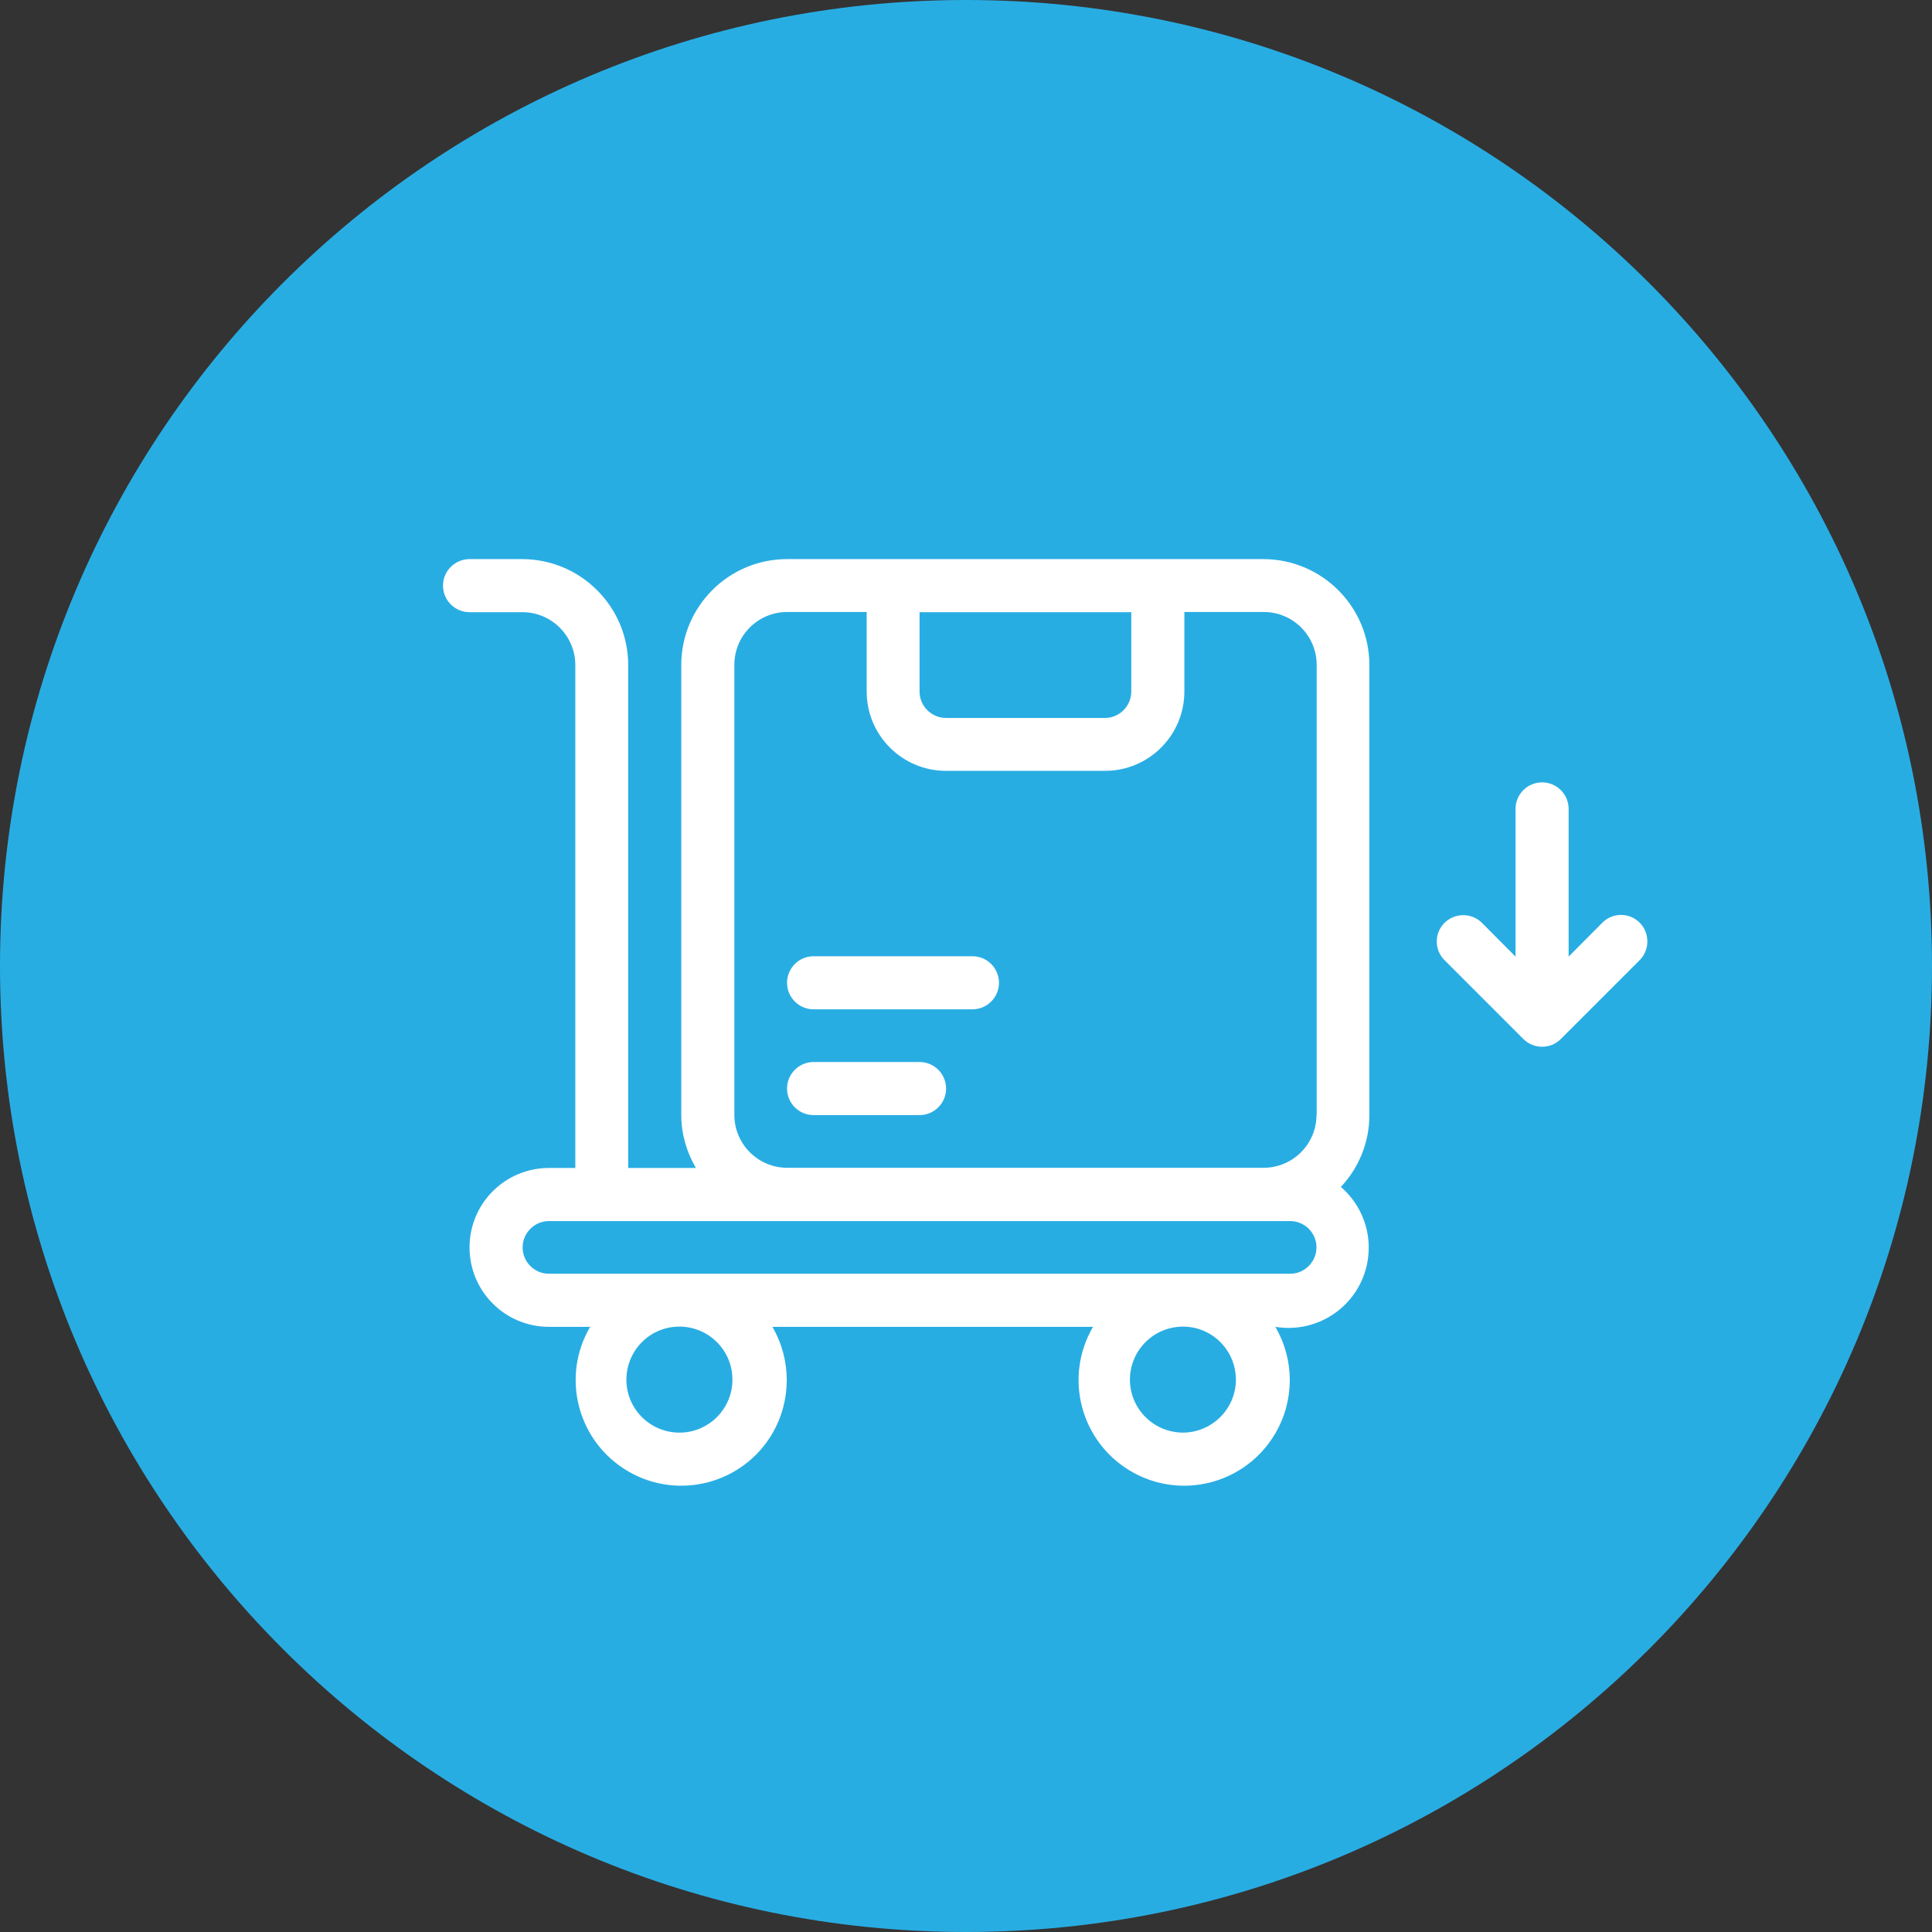
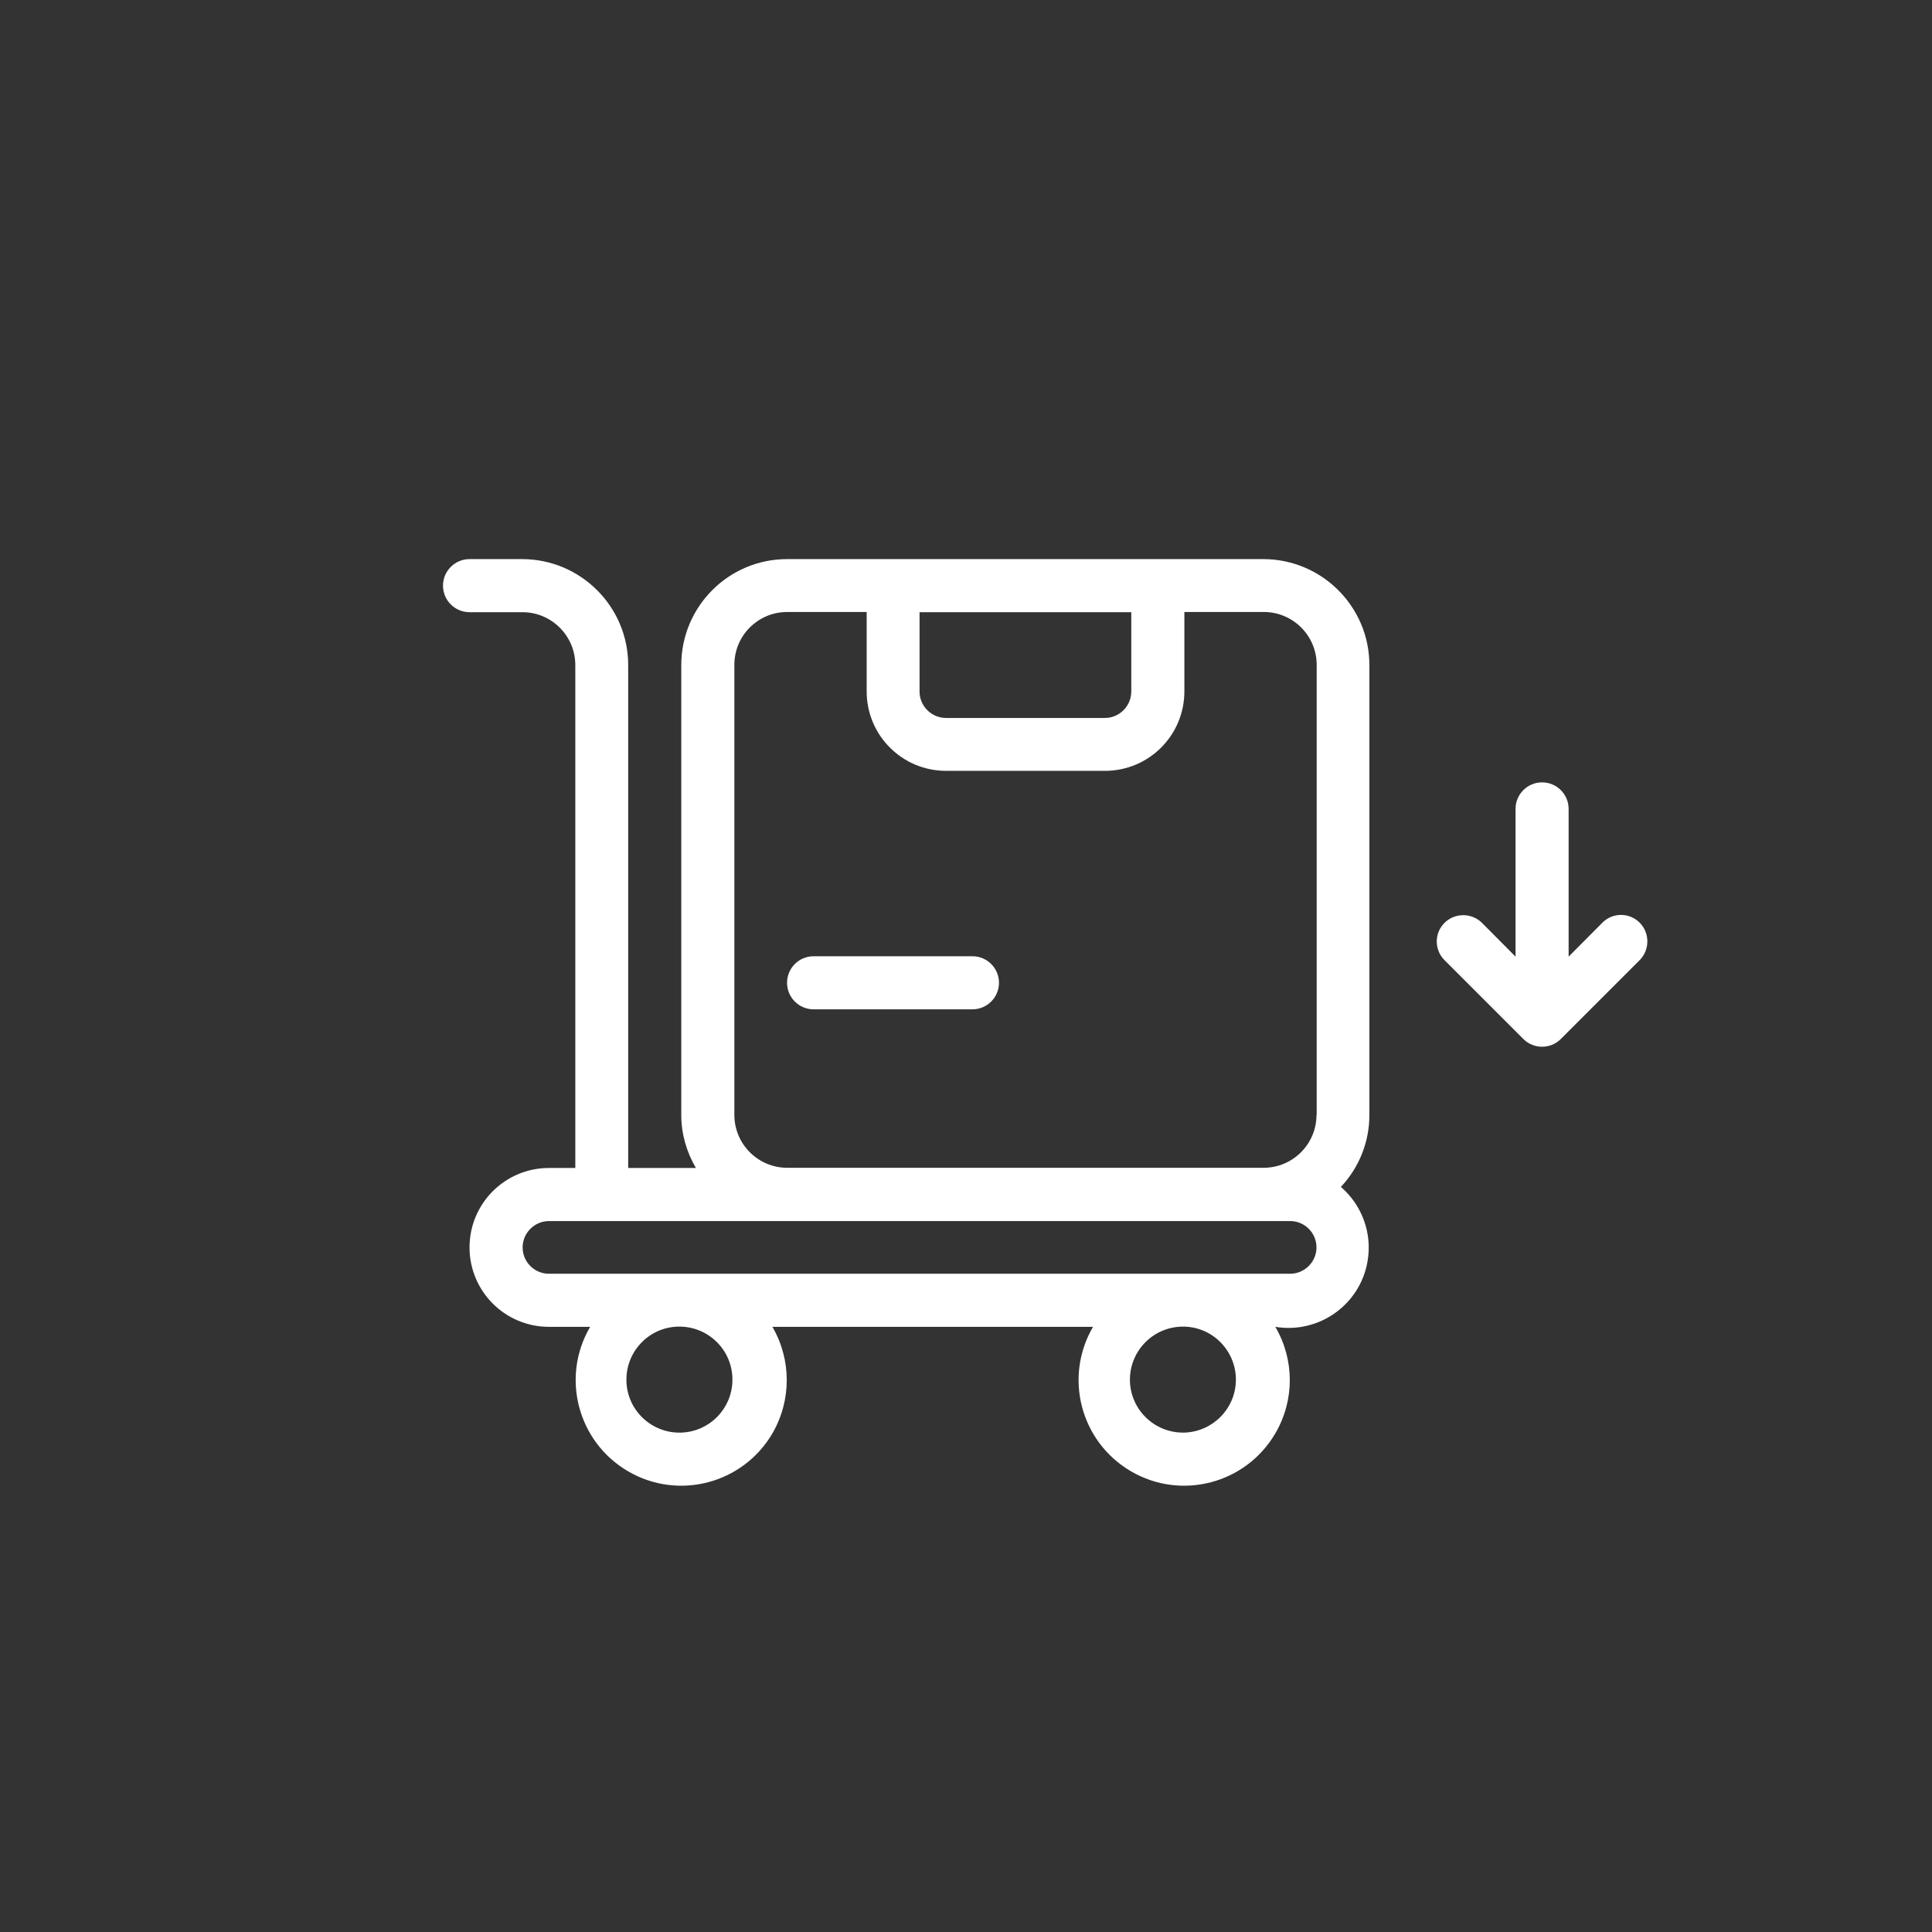
<svg xmlns="http://www.w3.org/2000/svg" id="Layer_1" data-name="Layer 1" viewBox="0 0 99 99">
  <rect x="0" y="0" width="99" height="99" fill="#333333" stroke="none" />
  <defs>
    <style>
      .cls-1 {
        clip-path: url(#clippath);
      }

      .cls-2 {
        fill: none;
      }

      .cls-2, .cls-3, .cls-4 {
        stroke-width: 0px;
      }

      .cls-3 {
        fill: #28ade3;
      }

      .cls-4 {
        fill: #fff;
      }
    </style>
    <clipPath id="clippath">
      <rect class="cls-2" width="99" height="99" />
    </clipPath>
  </defs>
  <g class="cls-1">
    <g id="Group_12674" data-name="Group 12674">
-       <path id="Path_12592" data-name="Path 12592" class="cls-3" d="m99,49.5c0,27.34-22.16,49.5-49.5,49.5S0,76.84,0,49.5,22.16,0,49.5,0s49.5,22.16,49.5,49.5" />
      <path id="Path_12593" data-name="Path 12593" class="cls-4" d="m82.13,47.26l-1.75,1.76v-7.57c0-.75-.61-1.36-1.36-1.36s-1.36.61-1.36,1.36v7.57l-1.75-1.76c-.55-.51-1.41-.48-1.92.06-.49.52-.49,1.33,0,1.85l4.07,4.07c.53.53,1.39.53,1.92,0l4.07-4.07c.51-.55.48-1.41-.06-1.92-.52-.49-1.33-.49-1.85,0" />
      <path id="Path_12594" data-name="Path 12594" class="cls-4" d="m49.83,49h-8.14c-.75,0-1.36.61-1.36,1.36s.61,1.36,1.36,1.36h8.14c.75,0,1.36-.61,1.36-1.36s-.61-1.36-1.36-1.36" />
-       <path id="Path_12595" data-name="Path 12595" class="cls-4" d="m47.12,54.42h-5.43c-.75,0-1.36.61-1.36,1.36s.61,1.36,1.36,1.36h5.43c.75,0,1.36-.61,1.36-1.36s-.61-1.36-1.36-1.36" />
      <path id="Path_12596" data-name="Path 12596" class="cls-4" d="m68.71,60.82c.94-1,1.46-2.31,1.46-3.68v-23.06c0-2.99-2.43-5.42-5.42-5.43h-24.42c-2.99,0-5.42,2.43-5.42,5.43v23.06c0,.96.27,1.89.75,2.71h-3.47v-25.77c0-2.99-2.43-5.42-5.42-5.43h-2.71c-.75,0-1.36.61-1.36,1.36s.61,1.36,1.36,1.36h2.71c1.5,0,2.71,1.22,2.71,2.71v25.77h-1.35c-2.25,0-4.07,1.82-4.07,4.07s1.82,4.07,4.07,4.07h2.11c-1.51,2.58-.64,5.89,1.94,7.4,2.58,1.51,5.89.64,7.4-1.94.98-1.69.98-3.77,0-5.46h16.43c-1.51,2.58-.64,5.89,1.94,7.4,2.58,1.51,5.89.64,7.4-1.94.99-1.69.99-3.77,0-5.46,2.24.37,4.36-1.14,4.73-3.38.24-1.41-.28-2.85-1.37-3.79m-10.74-29.46v4.07c0,.75-.61,1.36-1.35,1.36,0,0,0,0,0,0h-8.14c-.75,0-1.36-.61-1.36-1.35,0,0,0,0,0,0v-4.07h10.85Zm-23.06,42.05c-1.5.05-2.76-1.12-2.81-2.62s1.12-2.76,2.62-2.81c1.5-.05,2.76,1.12,2.81,2.62,0,.06,0,.13,0,.19-.05,1.43-1.19,2.57-2.62,2.62m25.77,0c-1.5.03-2.74-1.15-2.78-2.65-.03-1.5,1.15-2.74,2.65-2.78s2.74,1.15,2.78,2.65c0,.04,0,.08,0,.12-.03,1.45-1.2,2.62-2.65,2.66m5.42-8.14H28.13c-.75,0-1.35-.61-1.35-1.35s.61-1.35,1.35-1.35h37.98c.75,0,1.35.61,1.35,1.35s-.61,1.35-1.35,1.35m1.35-8.14c0,1.5-1.22,2.71-2.71,2.71h-24.41c-1.5,0-2.71-1.22-2.71-2.71v-23.06c0-1.5,1.21-2.71,2.71-2.71h4.07v4.07c0,2.25,1.82,4.07,4.07,4.07h8.14c2.25,0,4.07-1.82,4.07-4.07v-4.07h4.07c1.5,0,2.71,1.22,2.71,2.71v23.06Z" />
    </g>
  </g>
</svg>